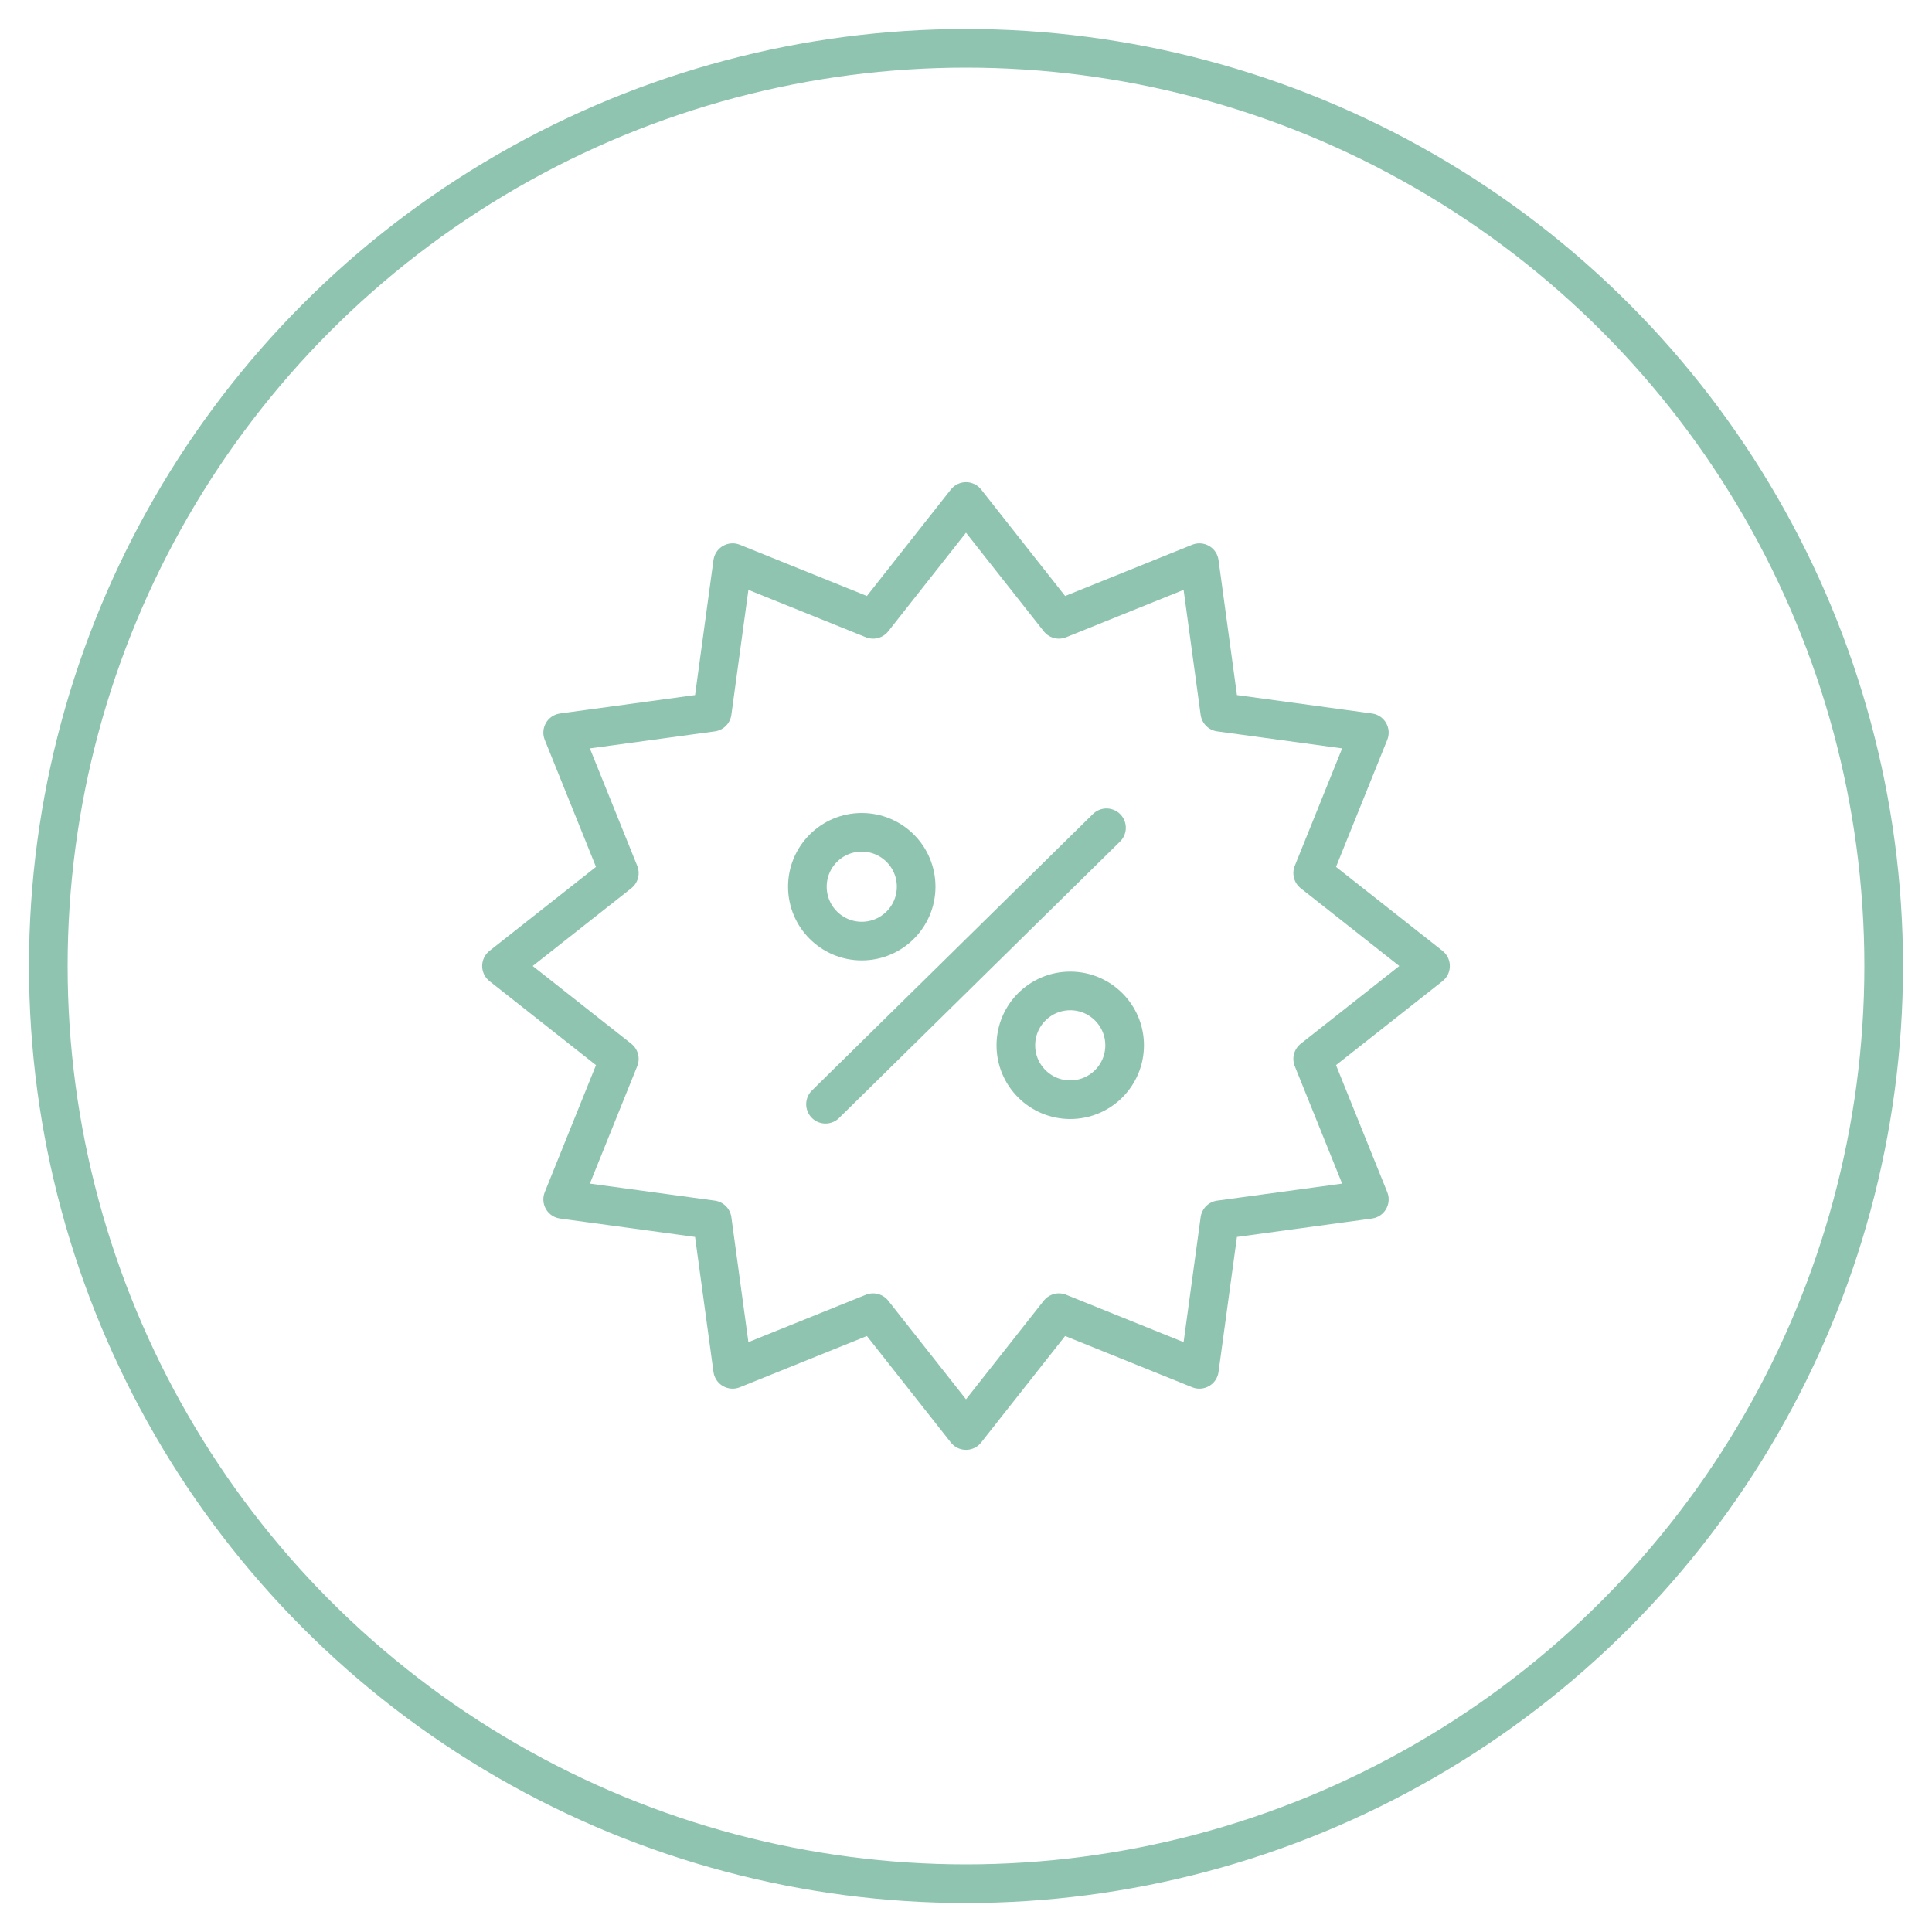
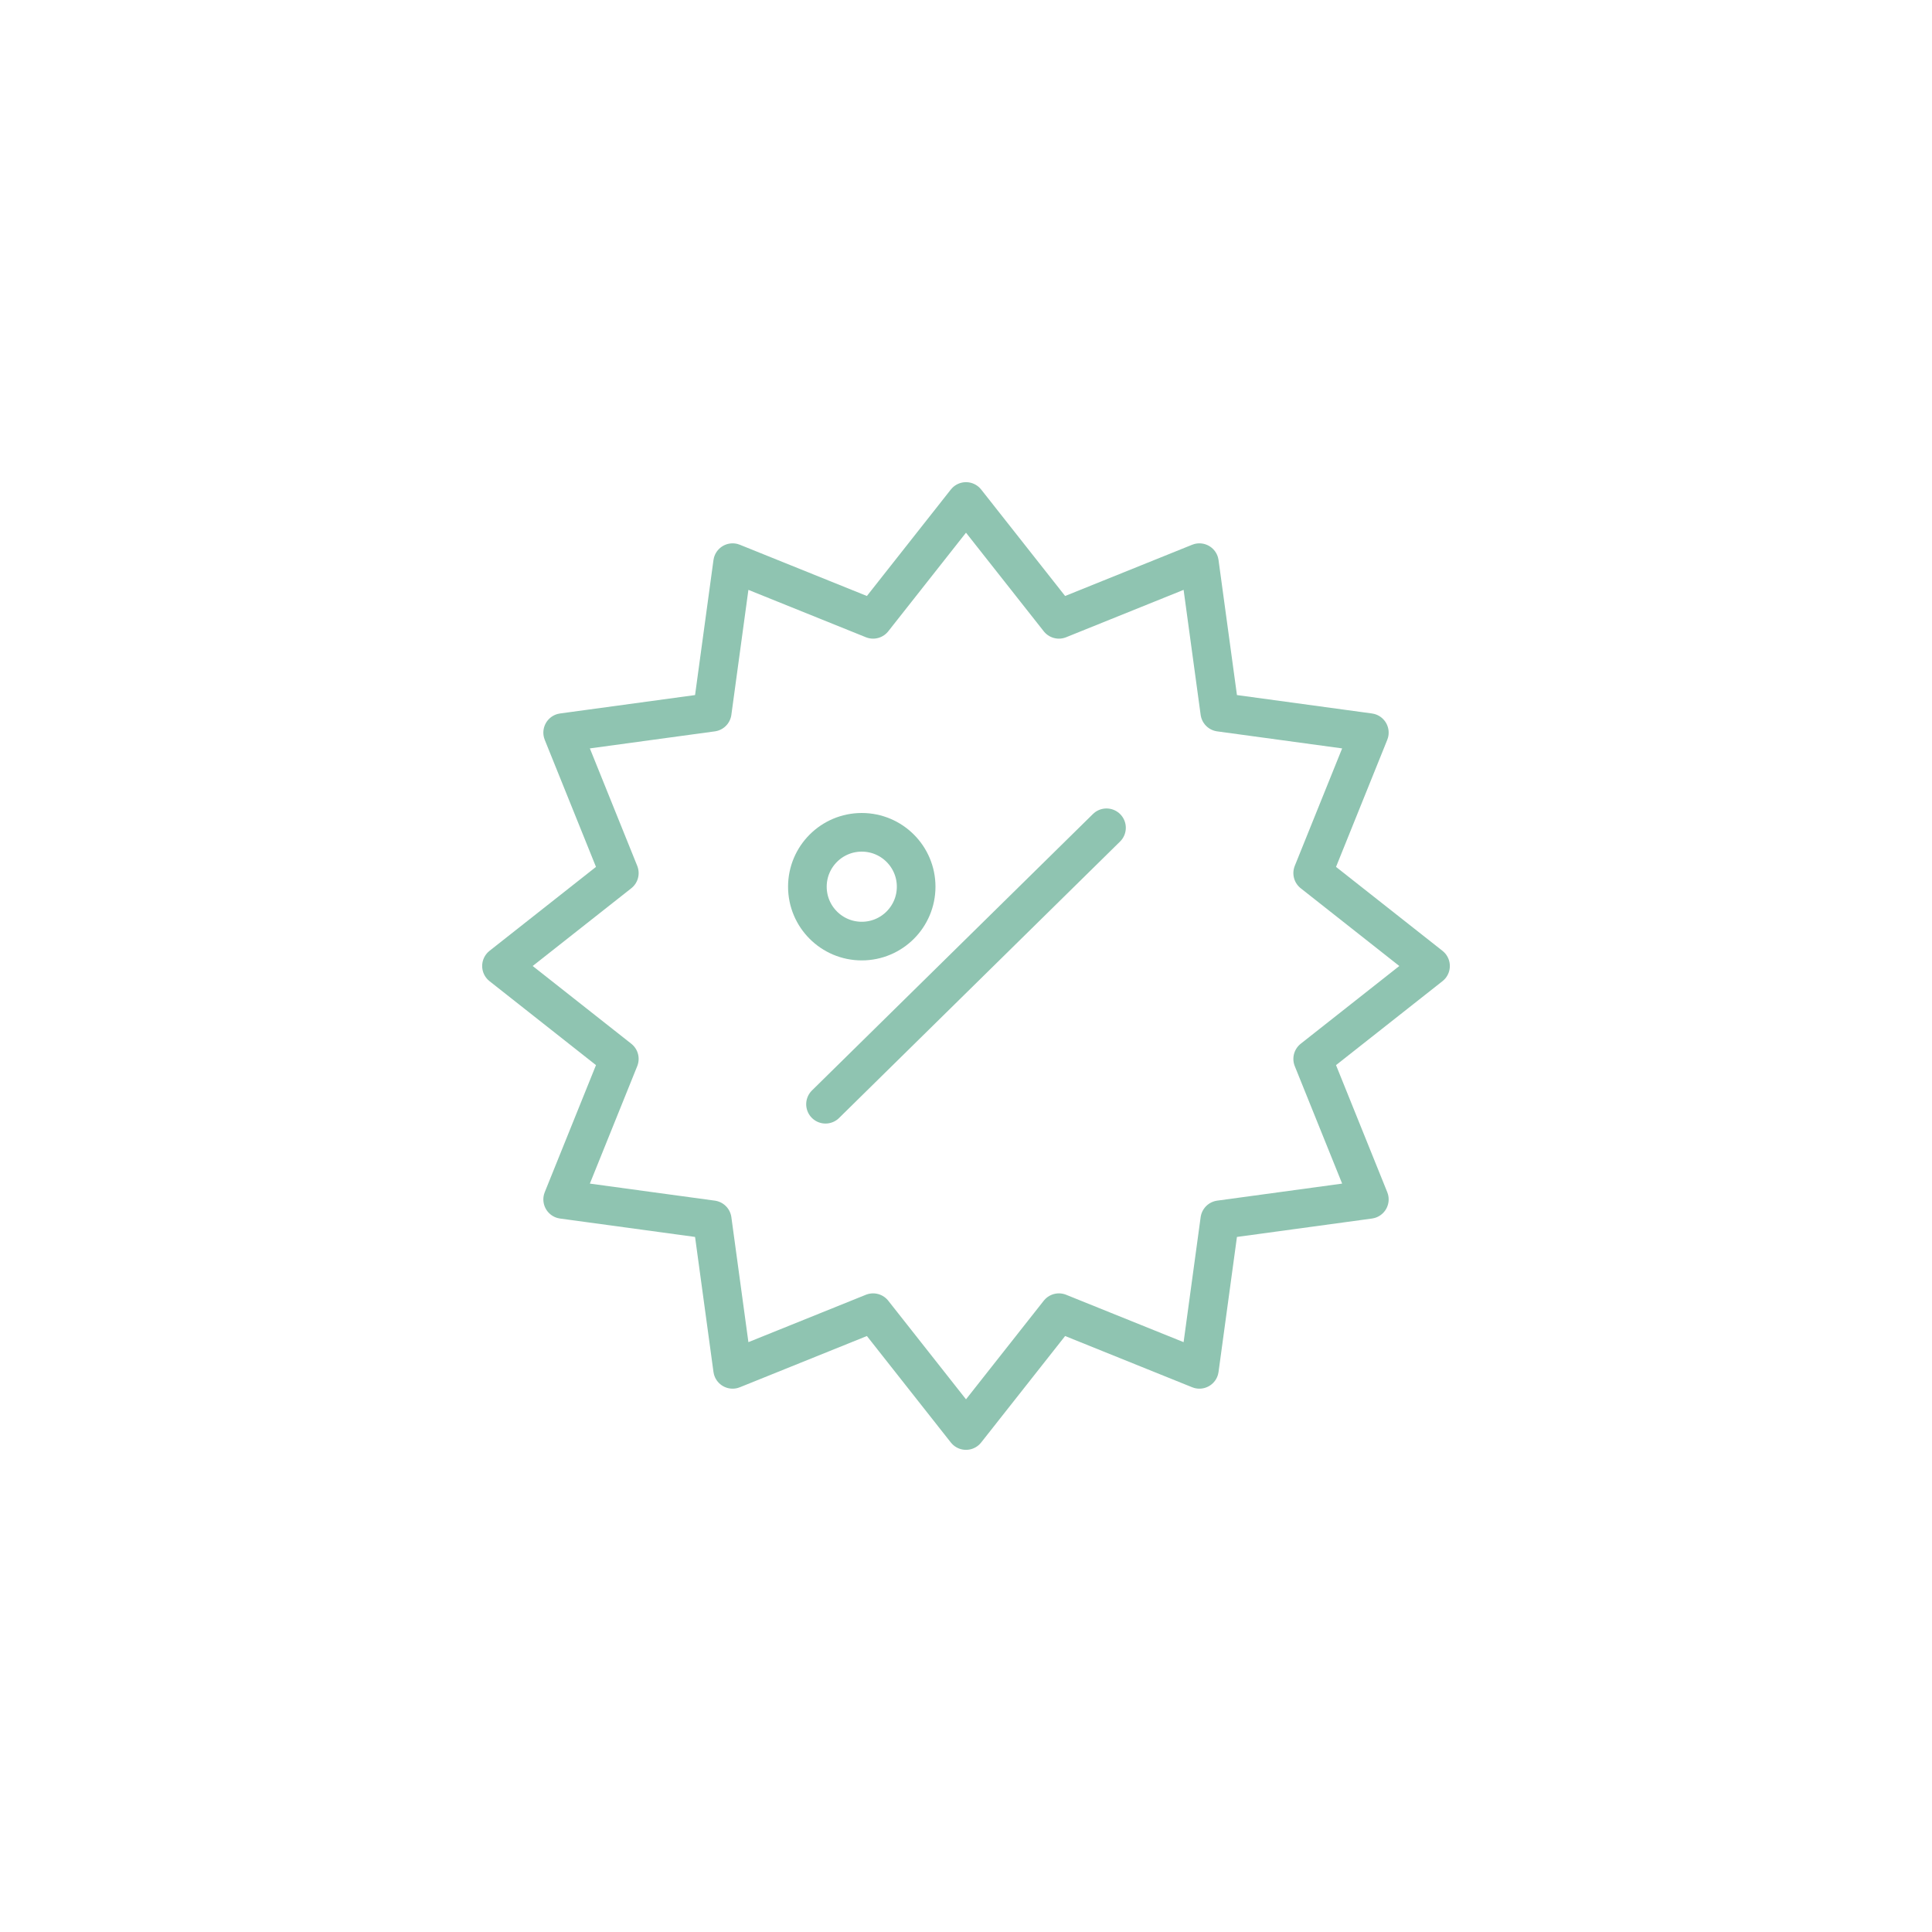
<svg xmlns="http://www.w3.org/2000/svg" width="200px" height="200px" viewBox="0 0 200 200" version="1.1">
  <title>Payment 3</title>
  <desc>Created with Sketch.</desc>
  <g id="Payment-3" stroke="none" stroke-width="1" fill="none" fill-rule="evenodd" stroke-linecap="round" stroke-linejoin="round">
    <g id="payment-3" transform="translate(5, 5)" stroke="#8FC4B1" stroke-width="4">
      <g id="Group" transform="translate(46.914, 46.914)">
        <polygon id="Path" points="48.086 0 57.704 12.198 72.247 6.333 74.358 21.815 89.84 23.926 83.975 38.469 96.173 48.086 83.975 57.704 89.84 72.247 74.358 74.358 72.247 89.84 57.704 83.975 48.086 96.173 38.469 83.975 23.926 89.84 21.815 74.358 6.333 72.247 12.198 57.704 0 48.086 12.198 38.469 6.333 23.926 21.815 21.815 23.926 6.333 38.469 12.198" />
        <circle id="Oval" cx="37.296" cy="39.877" r="5.63" />
-         <circle id="Oval" cx="58.877" cy="56.296" r="5.63" />
        <path d="M33.543,62.395 L62.63,33.778" id="Path" />
      </g>
-       <circle id="Oval" cx="95" cy="95" r="95" />
    </g>
  </g>
</svg>